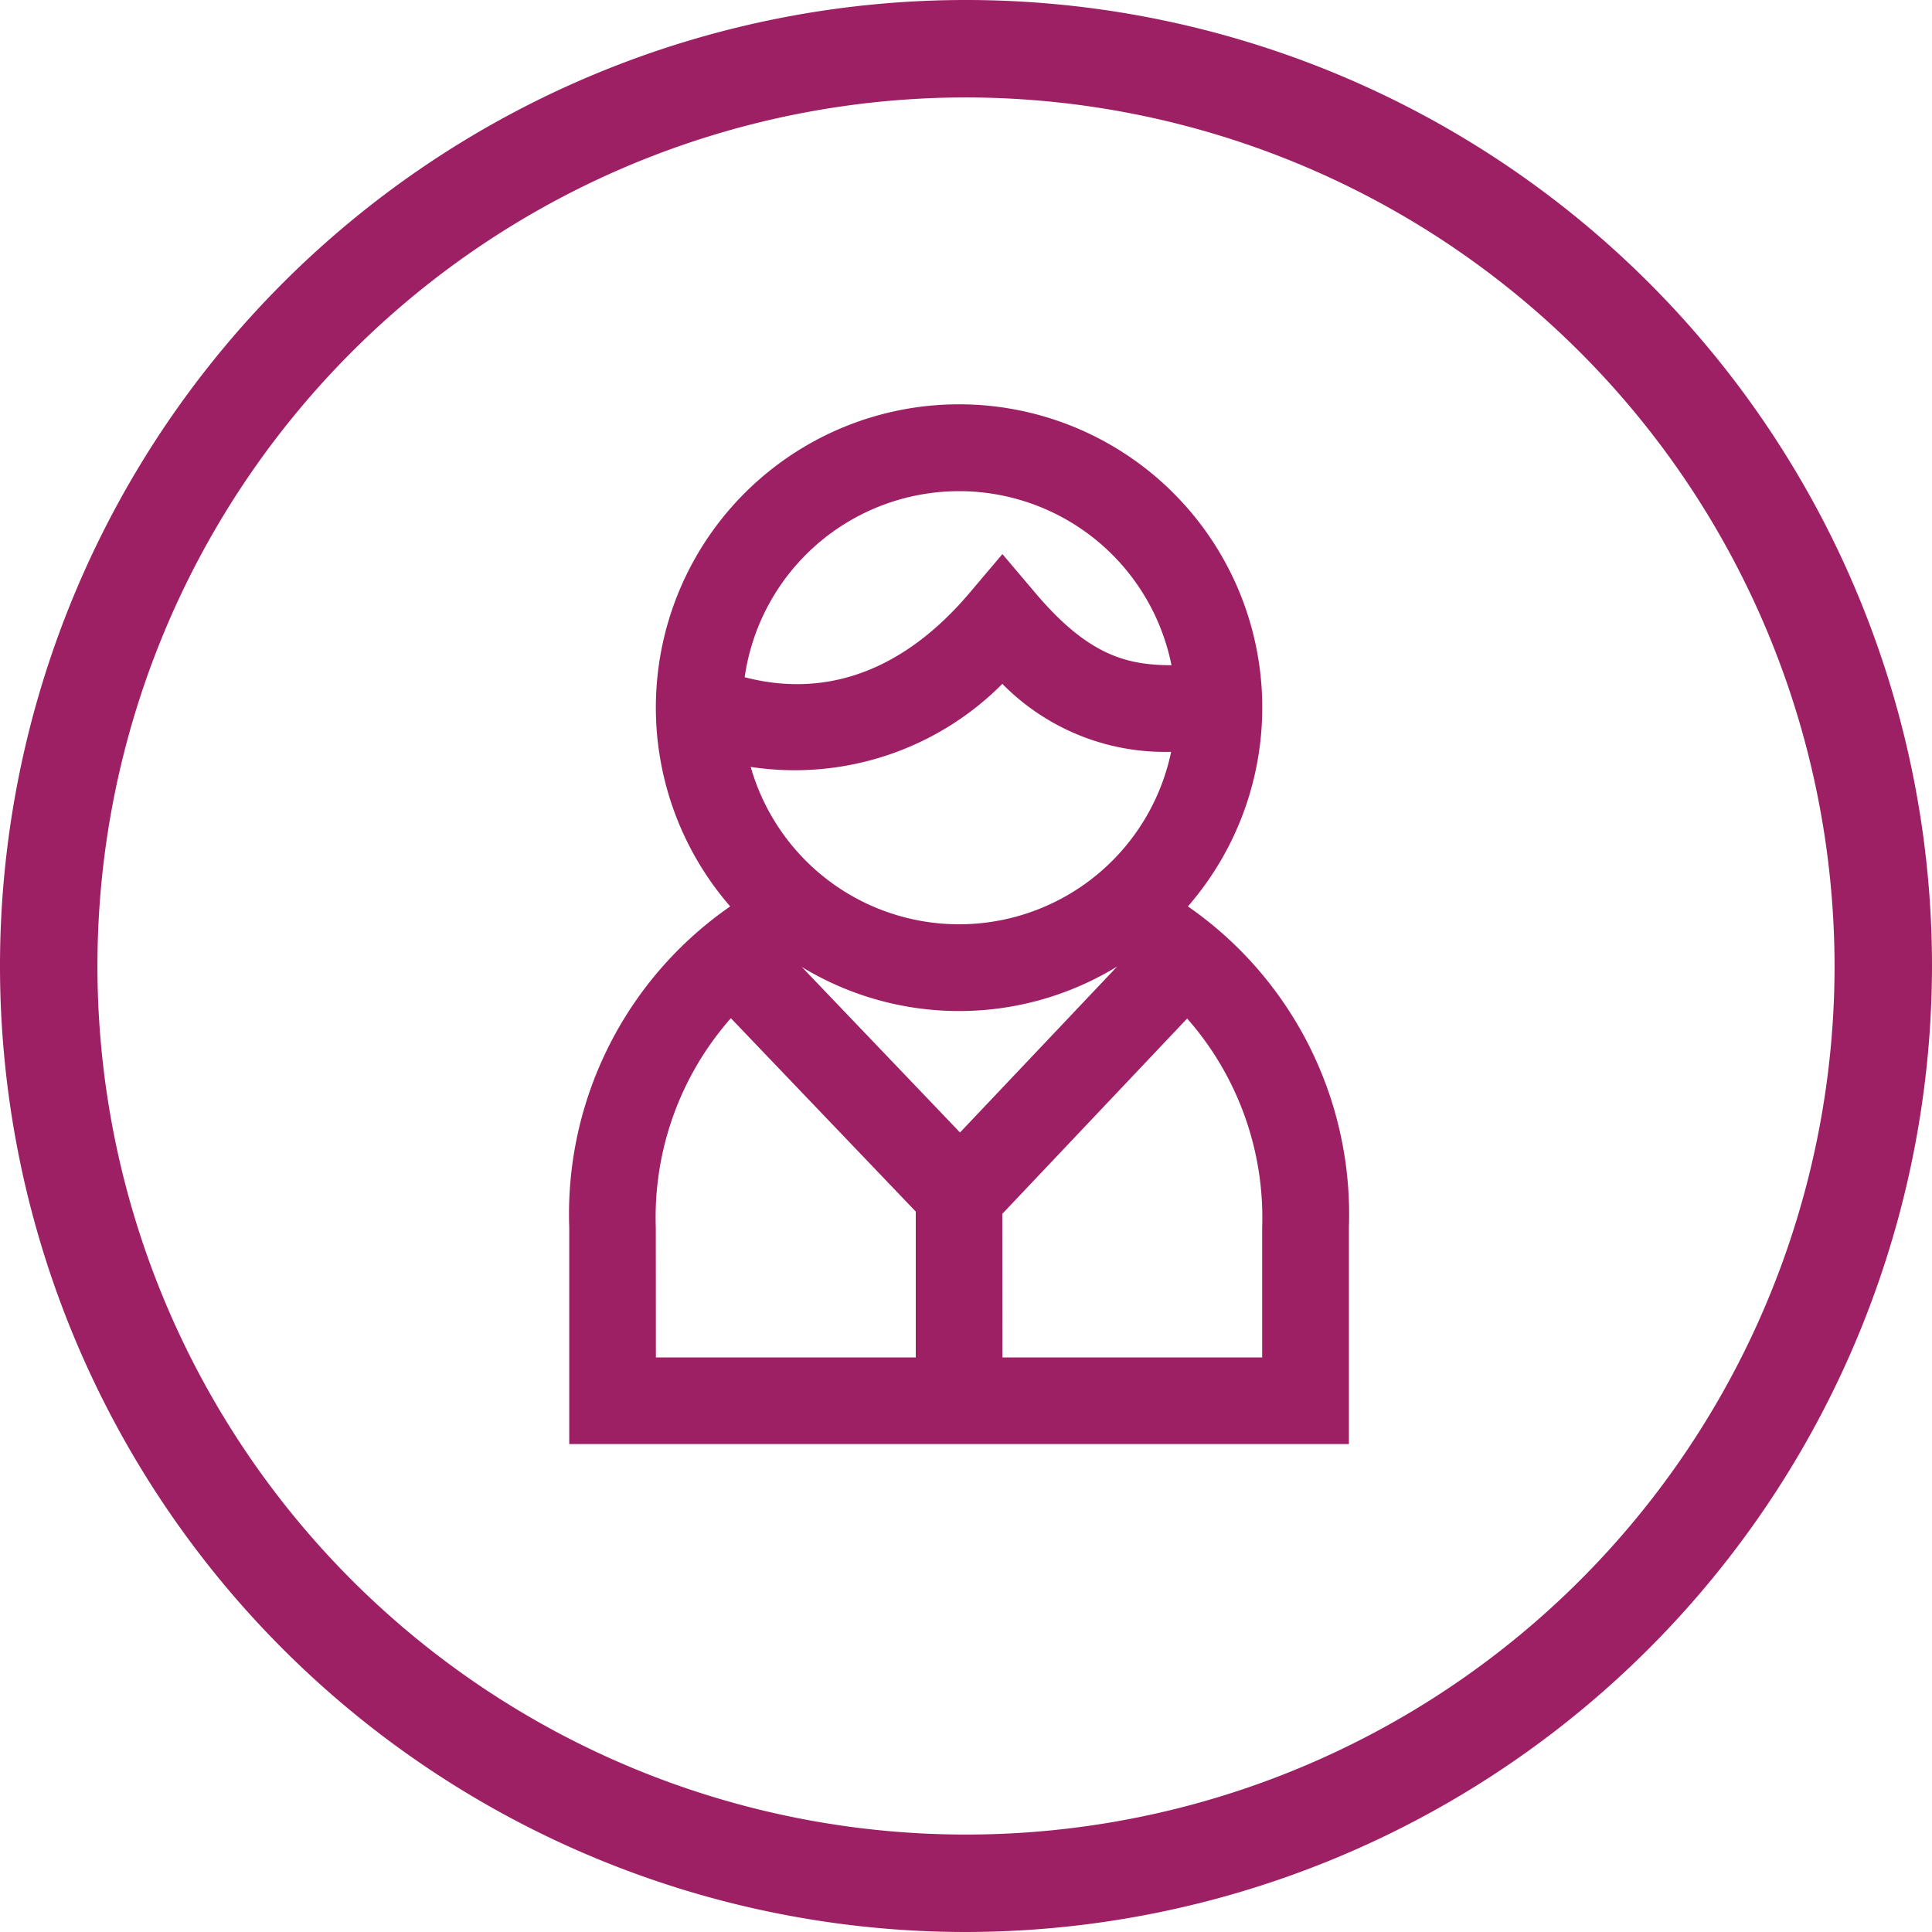
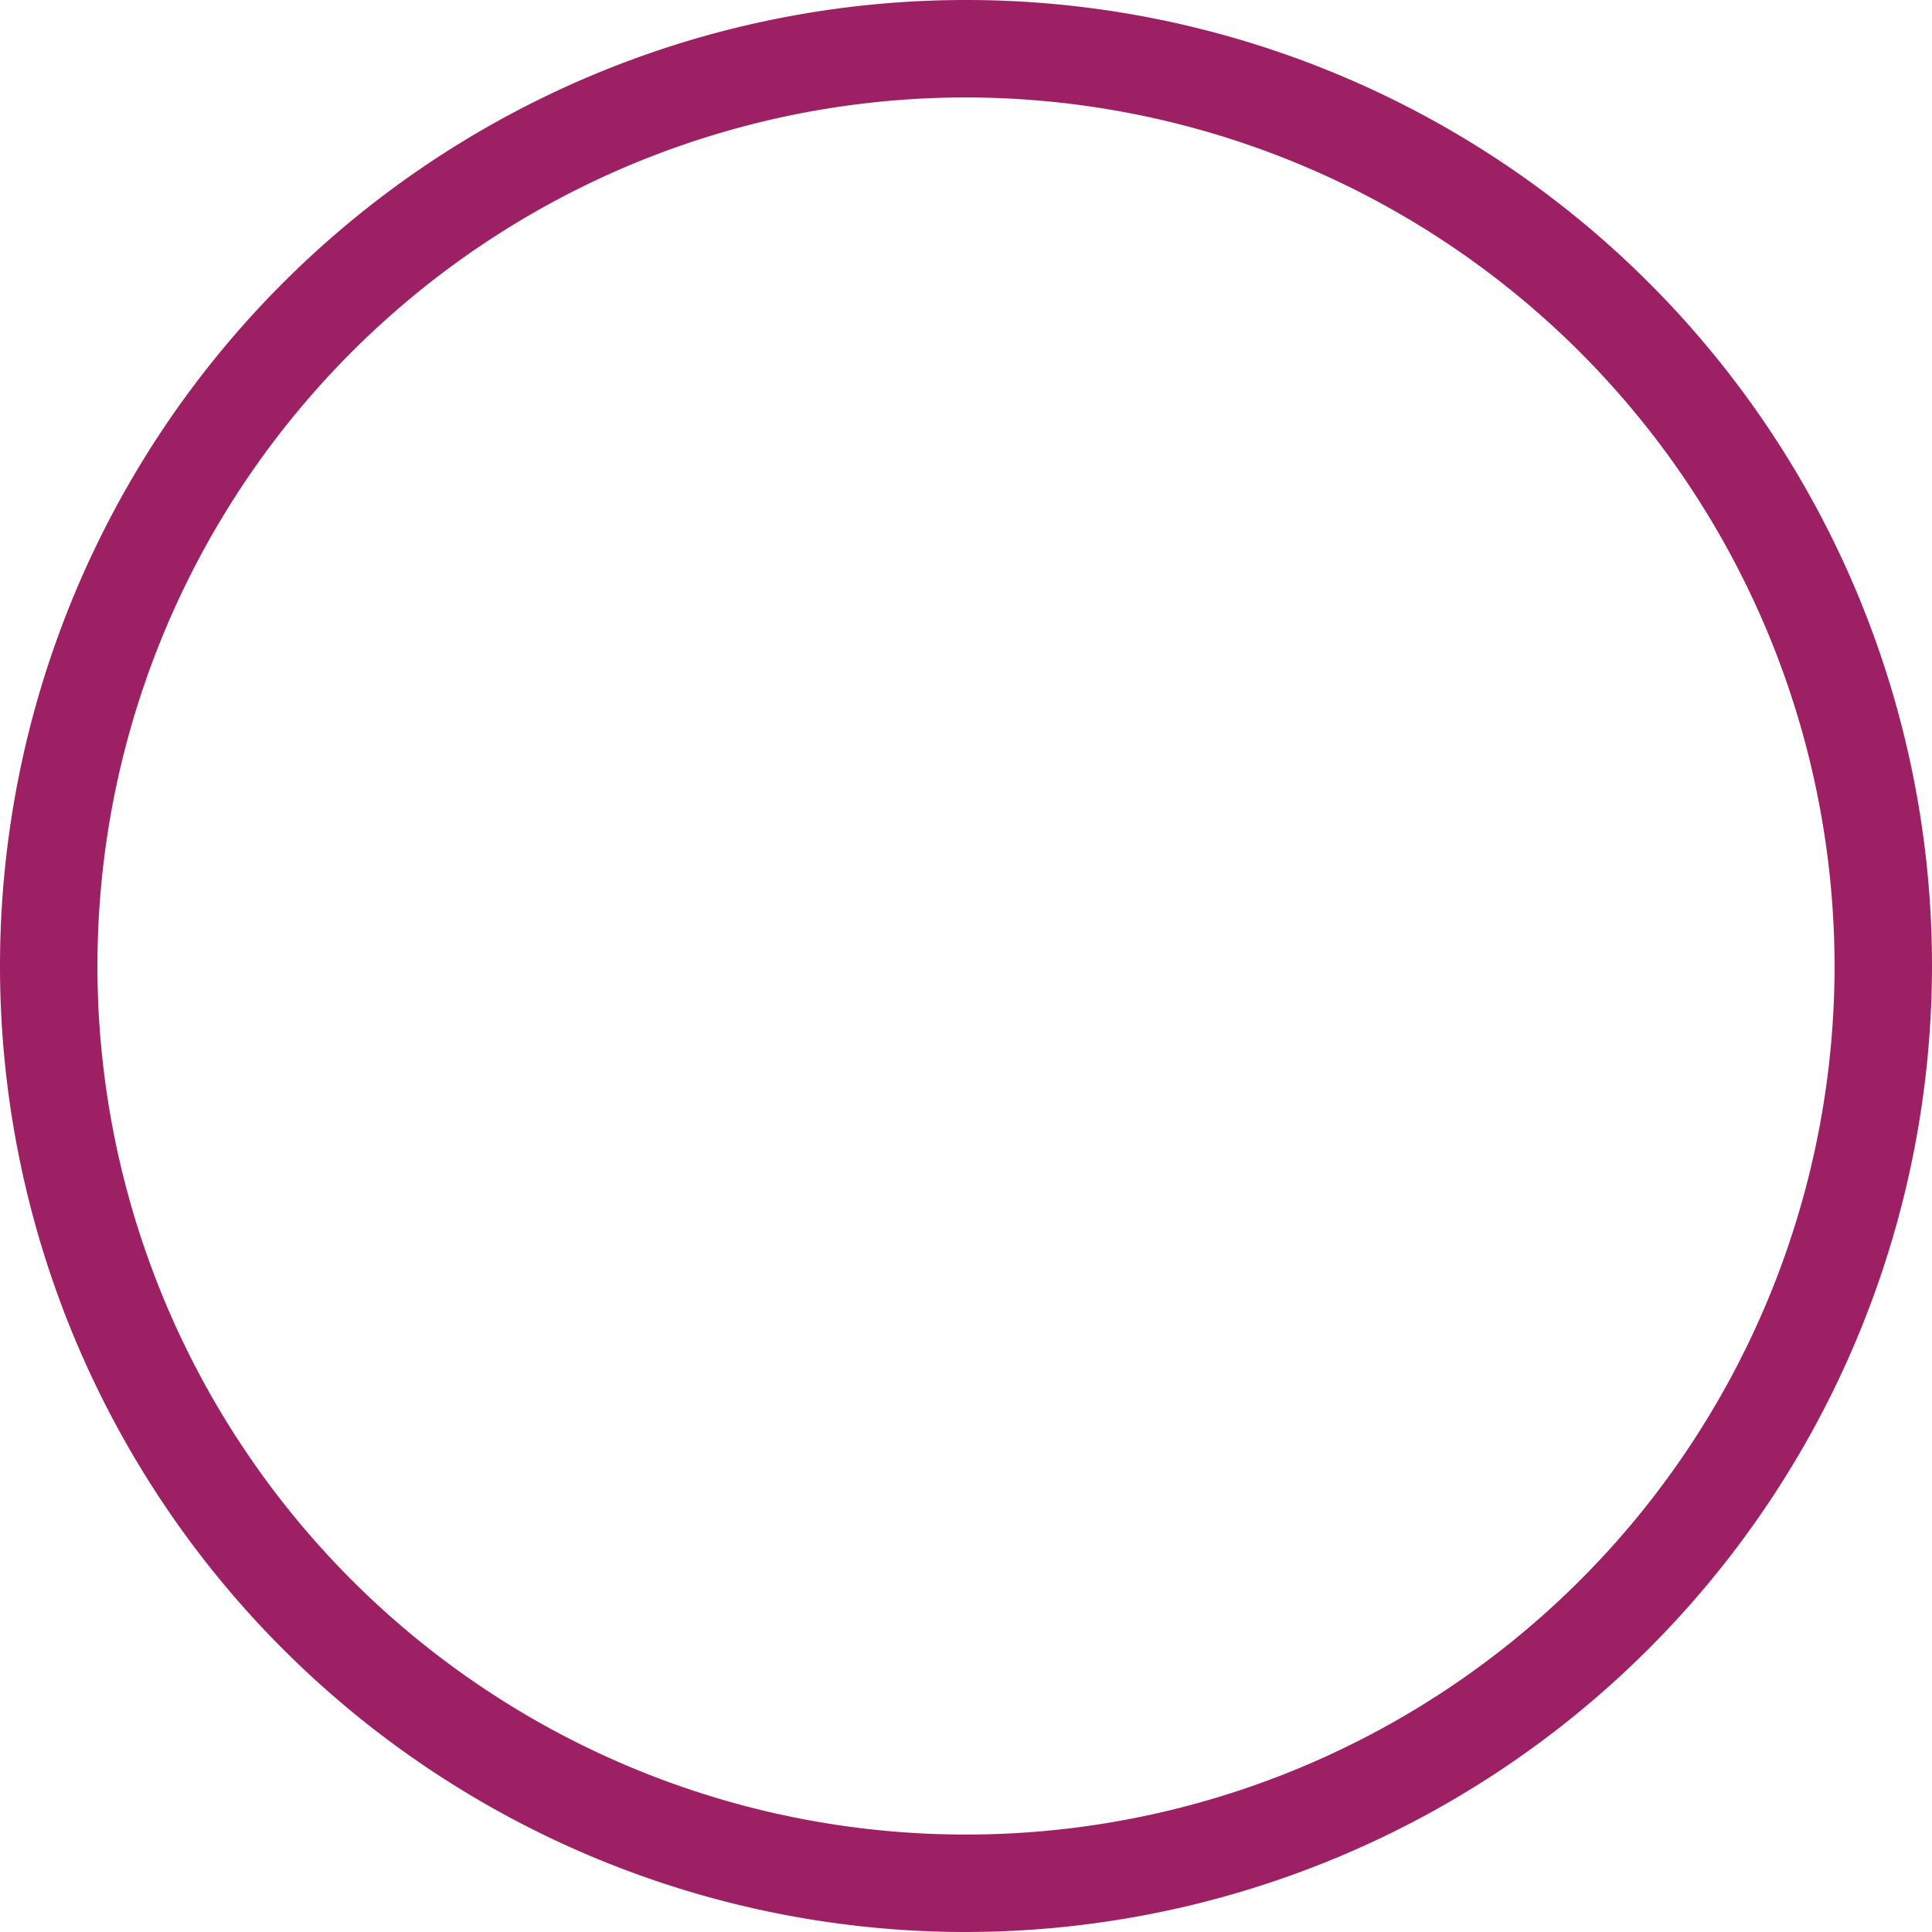
<svg xmlns="http://www.w3.org/2000/svg" width="64" height="64.001" viewBox="0 0 64 64.001">
  <g id="Project_Managers" data-name="Project Managers" transform="translate(32 32)">
    <g id="Group_2924" data-name="Group 2924" transform="translate(-32 -32)">
      <g id="Group_2922" data-name="Group 2922">
        <path id="Path_3085" data-name="Path 3085" d="M32,64A32,32,0,1,1,64,32,32.037,32.037,0,0,1,32,64ZM32,3.228A28.772,28.772,0,1,0,60.772,32,28.8,28.8,0,0,0,32,3.228Z" fill="#9e2064" />
      </g>
      <g id="Group_2923" data-name="Group 2923" transform="translate(18.857 13.401)">
-         <path id="Path_3086" data-name="Path 3086" d="M60.873,59.343H35.046V52.169a12.4,12.4,0,0,1,5.332-10.637,10.044,10.044,0,1,1,15.162,0,12.41,12.41,0,0,1,5.333,10.636Zm-11.478-2.87H58v-4.3a9.979,9.979,0,0,0-2.485-6.927l-6.124,6.471Zm-11.479,0h8.609V51.641L40.4,45.235a9.977,9.977,0,0,0-2.487,6.933Zm4.827-12.942,5.248,5.49,5.208-5.5a10.027,10.027,0,0,1-10.456.013Zm-1.685-6.62a7.175,7.175,0,0,0,13.926-.5,7.553,7.553,0,0,1-5.591-2.251A9.7,9.7,0,0,1,41.058,36.911Zm-.2-2.971c2.729.712,5.284-.239,7.443-2.787l1.094-1.292,1.095,1.292c1.777,2.1,3.063,2.382,4.506,2.39a7.175,7.175,0,0,0-14.139.4Z" transform="translate(-35.046 -24.907)" fill="#9e2064" />
-       </g>
+         </g>
    </g>
  </g>
</svg>